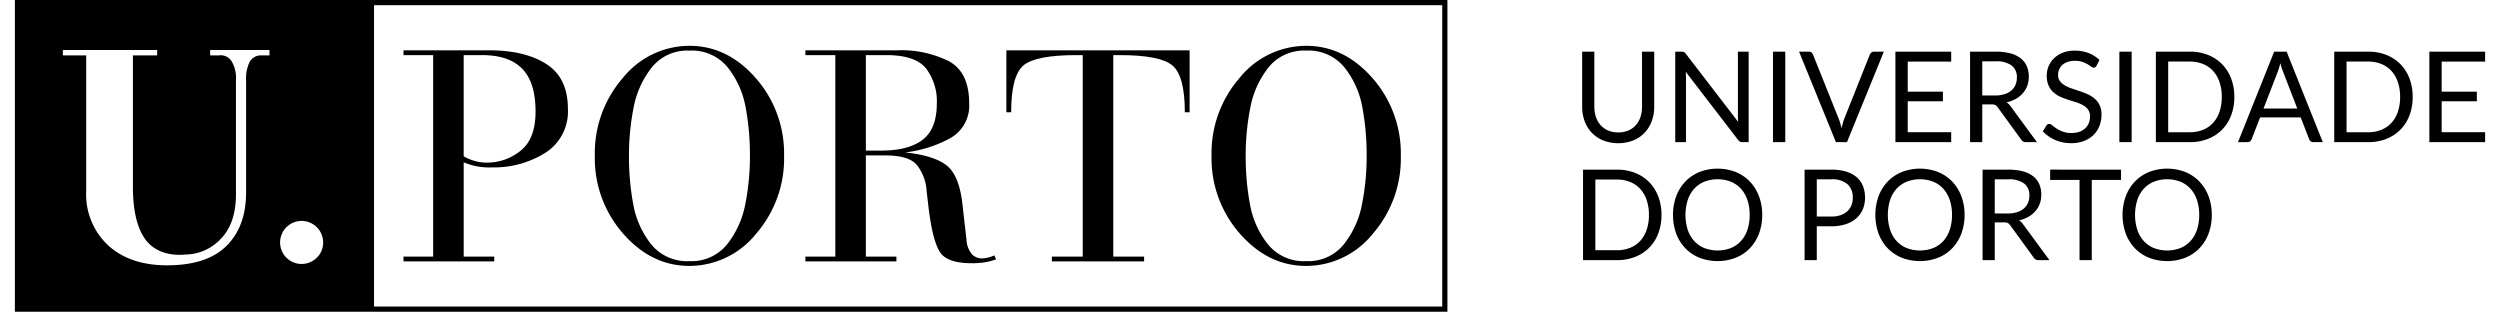
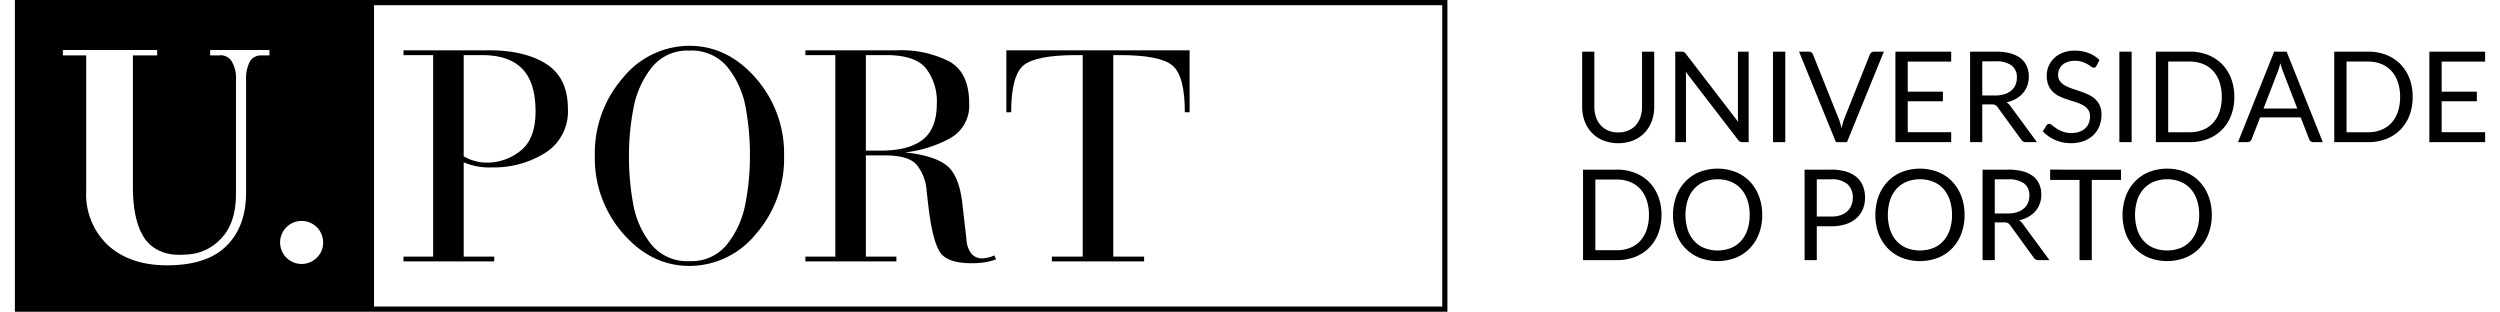
<svg xmlns="http://www.w3.org/2000/svg" width="409" height="51" viewBox="0 0 409.536 51.682">
  <defs>
    <style>.a,.b{fill:#000}.b{fill-rule:evenodd}</style>
  </defs>
  <path d="M265.815 21.956a4.18 4.18 0 0 0 1.664-.315 3.494 3.494 0 0 0 1.242-.879 3.85 3.85 0 0 0 .774-1.351 5.353 5.353 0 0 0 .266-1.728v-9.12h2.021v9.12a6.89 6.89 0 0 1-.412 2.409 5.574 5.574 0 0 1-1.185 1.921 5.401 5.401 0 0 1-1.878 1.272 6.966 6.966 0 0 1-4.984 0 5.455 5.455 0 0 1-1.885-1.272 5.543 5.543 0 0 1-1.188-1.921 6.835 6.835 0 0 1-.414-2.409v-9.12h2.02v9.11a5.353 5.353 0 0 0 .267 1.728 3.818 3.818 0 0 0 .776 1.35 3.536 3.536 0 0 0 1.245.885 4.17 4.17 0 0 0 1.671.32ZM276.719 8.631a1.013 1.013 0 0 1 .298.278l8.693 11.308a5.718 5.718 0 0 1-.042-.528 11.554 11.554 0 0 1-.012-.498V8.563h1.782v15.005h-1.028a.866.866 0 0 1-.402-.084 1.03 1.03 0 0 1-.32-.283l-8.68-11.297a12.589 12.589 0 0 1 .041.973v10.691h-1.78V8.563h1.048a.907.907 0 0 1 .402.068ZM293.51 23.568h-2.033V8.563h2.034ZM295.793 8.563h1.622a.68.68 0 0 1 .44.137.85.85 0 0 1 .252.345l4.24 10.586a7.464 7.464 0 0 1 .268.775c.08.279.158.569.234.869.064-.3.131-.59.205-.87a6.073 6.073 0 0 1 .256-.774l4.22-10.586a.885.885 0 0 1 .251-.33.656.656 0 0 1 .441-.152h1.632l-6.115 15.005h-1.831ZM321.017 8.563v1.655h-7.205v4.984h5.832v1.591h-5.832v5.12h7.205v1.655h-9.248V8.563ZM326.168 17.307v6.261h-2.021V8.563h4.241a9.283 9.283 0 0 1 2.46.288 4.693 4.693 0 0 1 1.71.833 3.333 3.333 0 0 1 1.001 1.314 4.383 4.383 0 0 1 .326 1.722 4.317 4.317 0 0 1-.252 1.487 3.92 3.92 0 0 1-.727 1.24 4.34 4.34 0 0 1-1.163.938 5.73 5.73 0 0 1-1.555.586 2.138 2.138 0 0 1 .67.639l4.377 5.958h-1.801a.887.887 0 0 1-.816-.43l-3.897-5.36a1.121 1.121 0 0 0-.387-.361 1.388 1.388 0 0 0-.628-.11Zm0-1.477h2.124a5.157 5.157 0 0 0 1.565-.215 3.177 3.177 0 0 0 1.132-.607 2.55 2.55 0 0 0 .687-.937 3.073 3.073 0 0 0 .23-1.204 2.393 2.393 0 0 0-.885-2.021 4.275 4.275 0 0 0-2.633-.68h-2.22ZM345.109 10.909a.803.803 0 0 1-.197.236.453.453 0 0 1-.274.078.729.729 0 0 1-.414-.178 6.283 6.283 0 0 0-.596-.393 4.884 4.884 0 0 0-.868-.392 3.754 3.754 0 0 0-1.232-.178 3.62 3.62 0 0 0-1.203.183 2.553 2.553 0 0 0-.875.497 2.066 2.066 0 0 0-.53.738 2.35 2.35 0 0 0-.177.917 1.687 1.687 0 0 0 .31 1.042 2.65 2.65 0 0 0 .816.706 6.234 6.234 0 0 0 1.15.508q.644.215 1.322.445c.449.154.89.326 1.319.518a4.624 4.624 0 0 1 1.15.728 3.317 3.317 0 0 1 .819 1.079 3.609 3.609 0 0 1 .308 1.57 5.045 5.045 0 0 1-.335 1.848 4.277 4.277 0 0 1-.979 1.503 4.57 4.57 0 0 1-1.582 1.005 5.803 5.803 0 0 1-2.13.367 6.498 6.498 0 0 1-2.654-.53 6.22 6.22 0 0 1-2.048-1.429l.586-.963a.77.77 0 0 1 .205-.193.476.476 0 0 1 .266-.079.829.829 0 0 1 .503.235 8.492 8.492 0 0 0 .707.519 5.4 5.4 0 0 0 1.026.518 4.052 4.052 0 0 0 1.471.236 3.866 3.866 0 0 0 1.29-.2 2.717 2.717 0 0 0 .955-.56 2.418 2.418 0 0 0 .604-.863 2.916 2.916 0 0 0 .21-1.12 1.872 1.872 0 0 0-.31-1.116 2.542 2.542 0 0 0-.812-.727 5.692 5.692 0 0 0-1.146-.498l-1.318-.419a13.395 13.395 0 0 1-1.321-.497 4.283 4.283 0 0 1-1.147-.733 3.346 3.346 0 0 1-.81-1.126 3.992 3.992 0 0 1-.309-1.67 3.998 3.998 0 0 1 1.203-2.858 4.35 4.35 0 0 1 1.452-.922 5.295 5.295 0 0 1 1.984-.345 6.357 6.357 0 0 1 2.292.397 5.307 5.307 0 0 1 1.812 1.152ZM350.933 23.568h-2.034V8.563h2.034ZM367.956 16.07a8.42 8.42 0 0 1-.534 3.069 6.63 6.63 0 0 1-3.843 3.89 8.117 8.117 0 0 1-3.014.54h-5.615V8.562h5.615a8.117 8.117 0 0 1 3.014.54 6.678 6.678 0 0 1 2.334 1.528 6.822 6.822 0 0 1 1.509 2.372 8.421 8.421 0 0 1 .534 3.068Zm-2.082 0a7.53 7.53 0 0 0-.377-2.47 5.21 5.21 0 0 0-1.07-1.843 4.545 4.545 0 0 0-1.676-1.152 5.782 5.782 0 0 0-2.186-.398h-3.571v11.717h3.57a5.782 5.782 0 0 0 2.187-.398 4.574 4.574 0 0 0 1.676-1.146 5.154 5.154 0 0 0 1.07-1.838 7.528 7.528 0 0 0 .377-2.471ZM382.626 23.568h-1.57a.669.669 0 0 1-.439-.136.808.808 0 0 1-.25-.345l-1.406-3.624h-6.73l-1.406 3.624a.784.784 0 0 1-.251.334.663.663 0 0 1-.439.147h-1.57l6-15.005h2.062Zm-9.831-5.57h5.602l-2.356-6.105a11.756 11.756 0 0 1-.451-1.414c-.077.287-.15.55-.225.79q-.11.362-.214.635ZM397.525 16.07a8.473 8.473 0 0 1-.532 3.069 6.842 6.842 0 0 1-1.509 2.366 6.713 6.713 0 0 1-2.334 1.524 8.13 8.13 0 0 1-3.016.54h-5.612V8.562h5.612a8.13 8.13 0 0 1 3.016.54 6.678 6.678 0 0 1 2.334 1.528 6.893 6.893 0 0 1 1.509 2.372 8.474 8.474 0 0 1 .532 3.068Zm-2.082 0a7.53 7.53 0 0 0-.378-2.47 5.205 5.205 0 0 0-1.067-1.843 4.565 4.565 0 0 0-1.676-1.152 5.786 5.786 0 0 0-2.188-.398h-3.572v11.717h3.572a5.786 5.786 0 0 0 2.188-.398 4.594 4.594 0 0 0 1.676-1.146 5.15 5.15 0 0 0 1.067-1.838 7.528 7.528 0 0 0 .378-2.471ZM409.536 8.563v1.655h-7.205v4.984h5.834v1.591h-5.834v5.12h7.205v1.655h-9.245V8.563ZM272.987 35.631a8.42 8.42 0 0 1-.535 3.069 6.63 6.63 0 0 1-3.842 3.89 8.116 8.116 0 0 1-3.014.539h-5.615V28.124h5.615a8.116 8.116 0 0 1 3.014.54 6.678 6.678 0 0 1 2.334 1.528 6.822 6.822 0 0 1 1.508 2.372 8.421 8.421 0 0 1 .535 3.067Zm-2.082 0a7.53 7.53 0 0 0-.377-2.47 5.21 5.21 0 0 0-1.07-1.843 4.545 4.545 0 0 0-1.676-1.152 5.782 5.782 0 0 0-2.186-.398h-3.572v11.717h3.572a5.782 5.782 0 0 0 2.186-.398 4.573 4.573 0 0 0 1.676-1.147 5.154 5.154 0 0 0 1.07-1.837 7.528 7.528 0 0 0 .377-2.472ZM289.688 35.631a8.632 8.632 0 0 1-.535 3.095 7.078 7.078 0 0 1-1.506 2.424 6.748 6.748 0 0 1-2.341 1.576 8.411 8.411 0 0 1-6.036 0 6.74 6.74 0 0 1-2.334-1.576 7.046 7.046 0 0 1-1.509-2.424 9.218 9.218 0 0 1 0-6.189 7.105 7.105 0 0 1 1.509-2.429 6.77 6.77 0 0 1 2.334-1.586 8.338 8.338 0 0 1 6.036 0 6.777 6.777 0 0 1 2.341 1.586 7.137 7.137 0 0 1 1.506 2.43 8.633 8.633 0 0 1 .535 3.093Zm-2.083 0a7.625 7.625 0 0 0-.377-2.481 5.25 5.25 0 0 0-1.07-1.859 4.635 4.635 0 0 0-1.673-1.167 6.098 6.098 0 0 0-4.387 0 4.663 4.663 0 0 0-1.681 1.167 5.186 5.186 0 0 0-1.075 1.859 8.337 8.337 0 0 0 0 4.958 5.193 5.193 0 0 0 1.075 1.853 4.605 4.605 0 0 0 1.68 1.163 6.172 6.172 0 0 0 4.388 0 4.577 4.577 0 0 0 1.674-1.163 5.258 5.258 0 0 0 1.07-1.853 7.574 7.574 0 0 0 .376-2.477ZM298.733 37.516v5.613h-2.02V28.124h4.428a8.307 8.307 0 0 1 2.477.33 4.76 4.76 0 0 1 1.745.937 3.775 3.775 0 0 1 1.03 1.466 5.164 5.164 0 0 1 .34 1.916 4.846 4.846 0 0 1-.367 1.916 4.121 4.121 0 0 1-1.072 1.498 4.967 4.967 0 0 1-1.755.978 7.523 7.523 0 0 1-2.398.351Zm0-1.612h2.408a4.677 4.677 0 0 0 1.536-.23 3.118 3.118 0 0 0 1.114-.645 2.657 2.657 0 0 0 .68-.99 3.347 3.347 0 0 0 .232-1.266 2.881 2.881 0 0 0-.885-2.24 3.86 3.86 0 0 0-2.677-.807h-2.408ZM323.237 35.631a8.686 8.686 0 0 1-.535 3.095 7.083 7.083 0 0 1-1.508 2.424 6.738 6.738 0 0 1-2.339 1.576 8.418 8.418 0 0 1-6.038 0 6.74 6.74 0 0 1-2.335-1.576 7.12 7.12 0 0 1-1.508-2.424 9.258 9.258 0 0 1 0-6.189 7.181 7.181 0 0 1 1.508-2.429 6.77 6.77 0 0 1 2.335-1.586 8.345 8.345 0 0 1 6.038 0 6.767 6.767 0 0 1 2.339 1.586 7.143 7.143 0 0 1 1.508 2.43 8.687 8.687 0 0 1 .535 3.093Zm-2.085 0a7.625 7.625 0 0 0-.377-2.481 5.246 5.246 0 0 0-1.067-1.859 4.644 4.644 0 0 0-1.676-1.167 6.098 6.098 0 0 0-4.387 0 4.684 4.684 0 0 0-1.681 1.167 5.218 5.218 0 0 0-1.072 1.859 8.337 8.337 0 0 0 0 4.958 5.226 5.226 0 0 0 1.072 1.853 4.626 4.626 0 0 0 1.68 1.163 6.172 6.172 0 0 0 4.388 0 4.586 4.586 0 0 0 1.676-1.163 5.254 5.254 0 0 0 1.067-1.853 7.574 7.574 0 0 0 .377-2.477ZM328.24 36.867v6.262h-2.02V28.124h4.241a9.284 9.284 0 0 1 2.46.288 4.693 4.693 0 0 1 1.71.832 3.333 3.333 0 0 1 1.001 1.314 4.383 4.383 0 0 1 .325 1.723 4.317 4.317 0 0 1-.25 1.487 3.92 3.92 0 0 1-.728 1.24 4.34 4.34 0 0 1-1.163.938 5.73 5.73 0 0 1-1.556.586 2.139 2.139 0 0 1 .67.639l4.378 5.958h-1.802a.887.887 0 0 1-.815-.43l-3.897-5.36a1.121 1.121 0 0 0-.387-.362 1.388 1.388 0 0 0-.629-.11Zm0-1.476h2.125a5.157 5.157 0 0 0 1.565-.215 3.177 3.177 0 0 0 1.131-.607 2.55 2.55 0 0 0 .688-.937 3.073 3.073 0 0 0 .23-1.205 2.393 2.393 0 0 0-.886-2.02 4.275 4.275 0 0 0-2.632-.68h-2.22ZM349.173 28.124v1.707h-4.848v13.298h-2.03V29.83h-4.871v-1.707ZM364.22 35.631a8.686 8.686 0 0 1-.535 3.095 7.083 7.083 0 0 1-1.508 2.424 6.738 6.738 0 0 1-2.34 1.576 8.418 8.418 0 0 1-6.038 0 6.74 6.74 0 0 1-2.334-1.576 7.12 7.12 0 0 1-1.508-2.424 9.258 9.258 0 0 1 0-6.189 7.18 7.18 0 0 1 1.508-2.429 6.77 6.77 0 0 1 2.334-1.586 8.345 8.345 0 0 1 6.039 0 6.766 6.766 0 0 1 2.339 1.586 7.143 7.143 0 0 1 1.508 2.43 8.687 8.687 0 0 1 .535 3.093Zm-2.085 0a7.626 7.626 0 0 0-.377-2.481 5.247 5.247 0 0 0-1.067-1.859 4.644 4.644 0 0 0-1.676-1.167 6.098 6.098 0 0 0-4.388 0 4.684 4.684 0 0 0-1.68 1.167 5.218 5.218 0 0 0-1.073 1.859 8.337 8.337 0 0 0 0 4.958 5.226 5.226 0 0 0 1.073 1.853 4.626 4.626 0 0 0 1.68 1.163 6.172 6.172 0 0 0 4.388 0 4.587 4.587 0 0 0 1.676-1.163 5.254 5.254 0 0 0 1.067-1.853 7.575 7.575 0 0 0 .377-2.477ZM237.497 51.682H0V0h237.497ZM.857 50.825H236.64V.857H.857Z" class="a" />
  <path d="M74.407 25.912a7.517 7.517 0 0 0 1.662.722 7.039 7.039 0 0 0 2.16.325 8.789 8.789 0 0 0 5.61-1.969q2.481-1.965 2.482-6.495 0-4.829-2.209-7.095-2.209-2.264-6.677-2.264h-3.028v16.776M69.344 9.136H64.43V8.34h14.148q6.007 0 9.555 2.29 3.55 2.287 3.55 7.415a8.087 8.087 0 0 1-3.747 7.292 15.997 15.997 0 0 1-8.862 2.414 10.58 10.58 0 0 1-4.666-.845v15.639h5.064v.793H64.429v-.793h4.915ZM111.835 43.291a7.551 7.551 0 0 0 6.257-2.801 15.323 15.323 0 0 0 3.003-6.642 40.84 40.84 0 0 0 .769-8.008 43.141 43.141 0 0 0-.72-8.081 14.826 14.826 0 0 0-2.954-6.57 7.657 7.657 0 0 0-6.355-2.799 7.551 7.551 0 0 0-6.255 2.8 15.327 15.327 0 0 0-3.003 6.645 40.793 40.793 0 0 0-.769 8.005 43.134 43.134 0 0 0 .72 8.083 14.802 14.802 0 0 0 2.954 6.567 7.653 7.653 0 0 0 6.353 2.801m0-35.695q6.306 0 10.998 5.354a18.9 18.9 0 0 1 4.69 12.89 18.994 18.994 0 0 1-4.641 12.917 14.199 14.199 0 0 1-11.047 5.329q-6.303 0-10.994-5.355a18.893 18.893 0 0 1-4.692-12.891 18.992 18.992 0 0 1 4.641-12.914 14.202 14.202 0 0 1 11.045-5.33ZM141.083 24.97h2.482q4.617 0 6.95-1.817 2.332-1.816 2.332-5.999a8.959 8.959 0 0 0-1.786-5.802q-1.787-2.216-6.602-2.216h-3.376V24.97M136.02 9.136h-4.964V8.34h15.239a17.602 17.602 0 0 1 8.614 1.842q3.302 1.841 3.302 6.971a6.144 6.144 0 0 1-3.276 5.826 20.352 20.352 0 0 1-7.348 2.29q4.717.496 6.826 2.11 2.11 1.614 2.656 6.28l.695 6.055a4.007 4.007 0 0 0 .968 2.508 2.403 2.403 0 0 0 1.613.621 5.788 5.788 0 0 0 2.036-.496l.297.645a10.091 10.091 0 0 1-1.762.473 13.374 13.374 0 0 1-2.309.173q-4.119 0-5.287-1.912-1.164-1.91-1.81-7.024l-.348-2.979a7.698 7.698 0 0 0-1.664-4.42q-1.364-1.538-5.187-1.536h-3.227v16.778h5.063v.793h-15.091v-.793h4.964Z" class="b" />
  <path d="M177.036 9.136h-1.043q-6.75 0-8.786 1.711-2.035 1.715-2.035 7.77h-.796V8.341h30.382v10.276h-.794q0-6.007-2.036-7.746-2.032-1.735-8.737-1.735H182.1v33.41h5.113v.793h-15.29v-.793h5.113V9.136" class="a" />
-   <path d="M214.082 43.291a7.548 7.548 0 0 0 6.255-2.801 15.289 15.289 0 0 0 3.003-6.642 40.726 40.726 0 0 0 .769-8.008 43.008 43.008 0 0 0-.72-8.081 14.823 14.823 0 0 0-2.953-6.57 7.661 7.661 0 0 0-6.354-2.799 7.55 7.55 0 0 0-6.255 2.8 15.291 15.291 0 0 0-3.004 6.645 40.679 40.679 0 0 0-.77 8.005 43 43 0 0 0 .72 8.083 14.818 14.818 0 0 0 2.954 6.567 7.656 7.656 0 0 0 6.355 2.801m0-35.695q6.303 0 10.996 5.354a18.895 18.895 0 0 1 4.692 12.89 18.995 18.995 0 0 1-4.643 12.917 14.198 14.198 0 0 1-11.045 5.329q-6.306 0-10.996-5.355a18.893 18.893 0 0 1-4.692-12.891 18.992 18.992 0 0 1 4.641-12.914 14.205 14.205 0 0 1 11.047-5.33Z" class="b" />
  <path d="M.428.428v50.825H59.54V.428Zm41.778 8.758h-1.29a2.128 2.128 0 0 0-1.962 1.018 6.201 6.201 0 0 0-.62 3.146V31.89q0 5.651-3.251 8.874-3.254 3.224-9.854 3.221-6.108 0-9.756-3.294a11.581 11.581 0 0 1-3.648-9.049V9.186H7.954v-.892H23.59v.892h-4.022v21.811q0 5.456 1.813 8.33c1.209 1.916 3.513 3.18 6.876 2.874a8.174 8.174 0 0 0 5.863-2.58q2.533-2.576 2.532-7.433V13.35a5.467 5.467 0 0 0-.72-3.196 2.123 2.123 0 0 0-2.116-.968h-1.44v-.892h9.83Zm7.877 33.508a3.567 3.567 0 1 1 1.022-2.498 3.4 3.4 0 0 1-1.021 2.498Z" class="a" />
</svg>